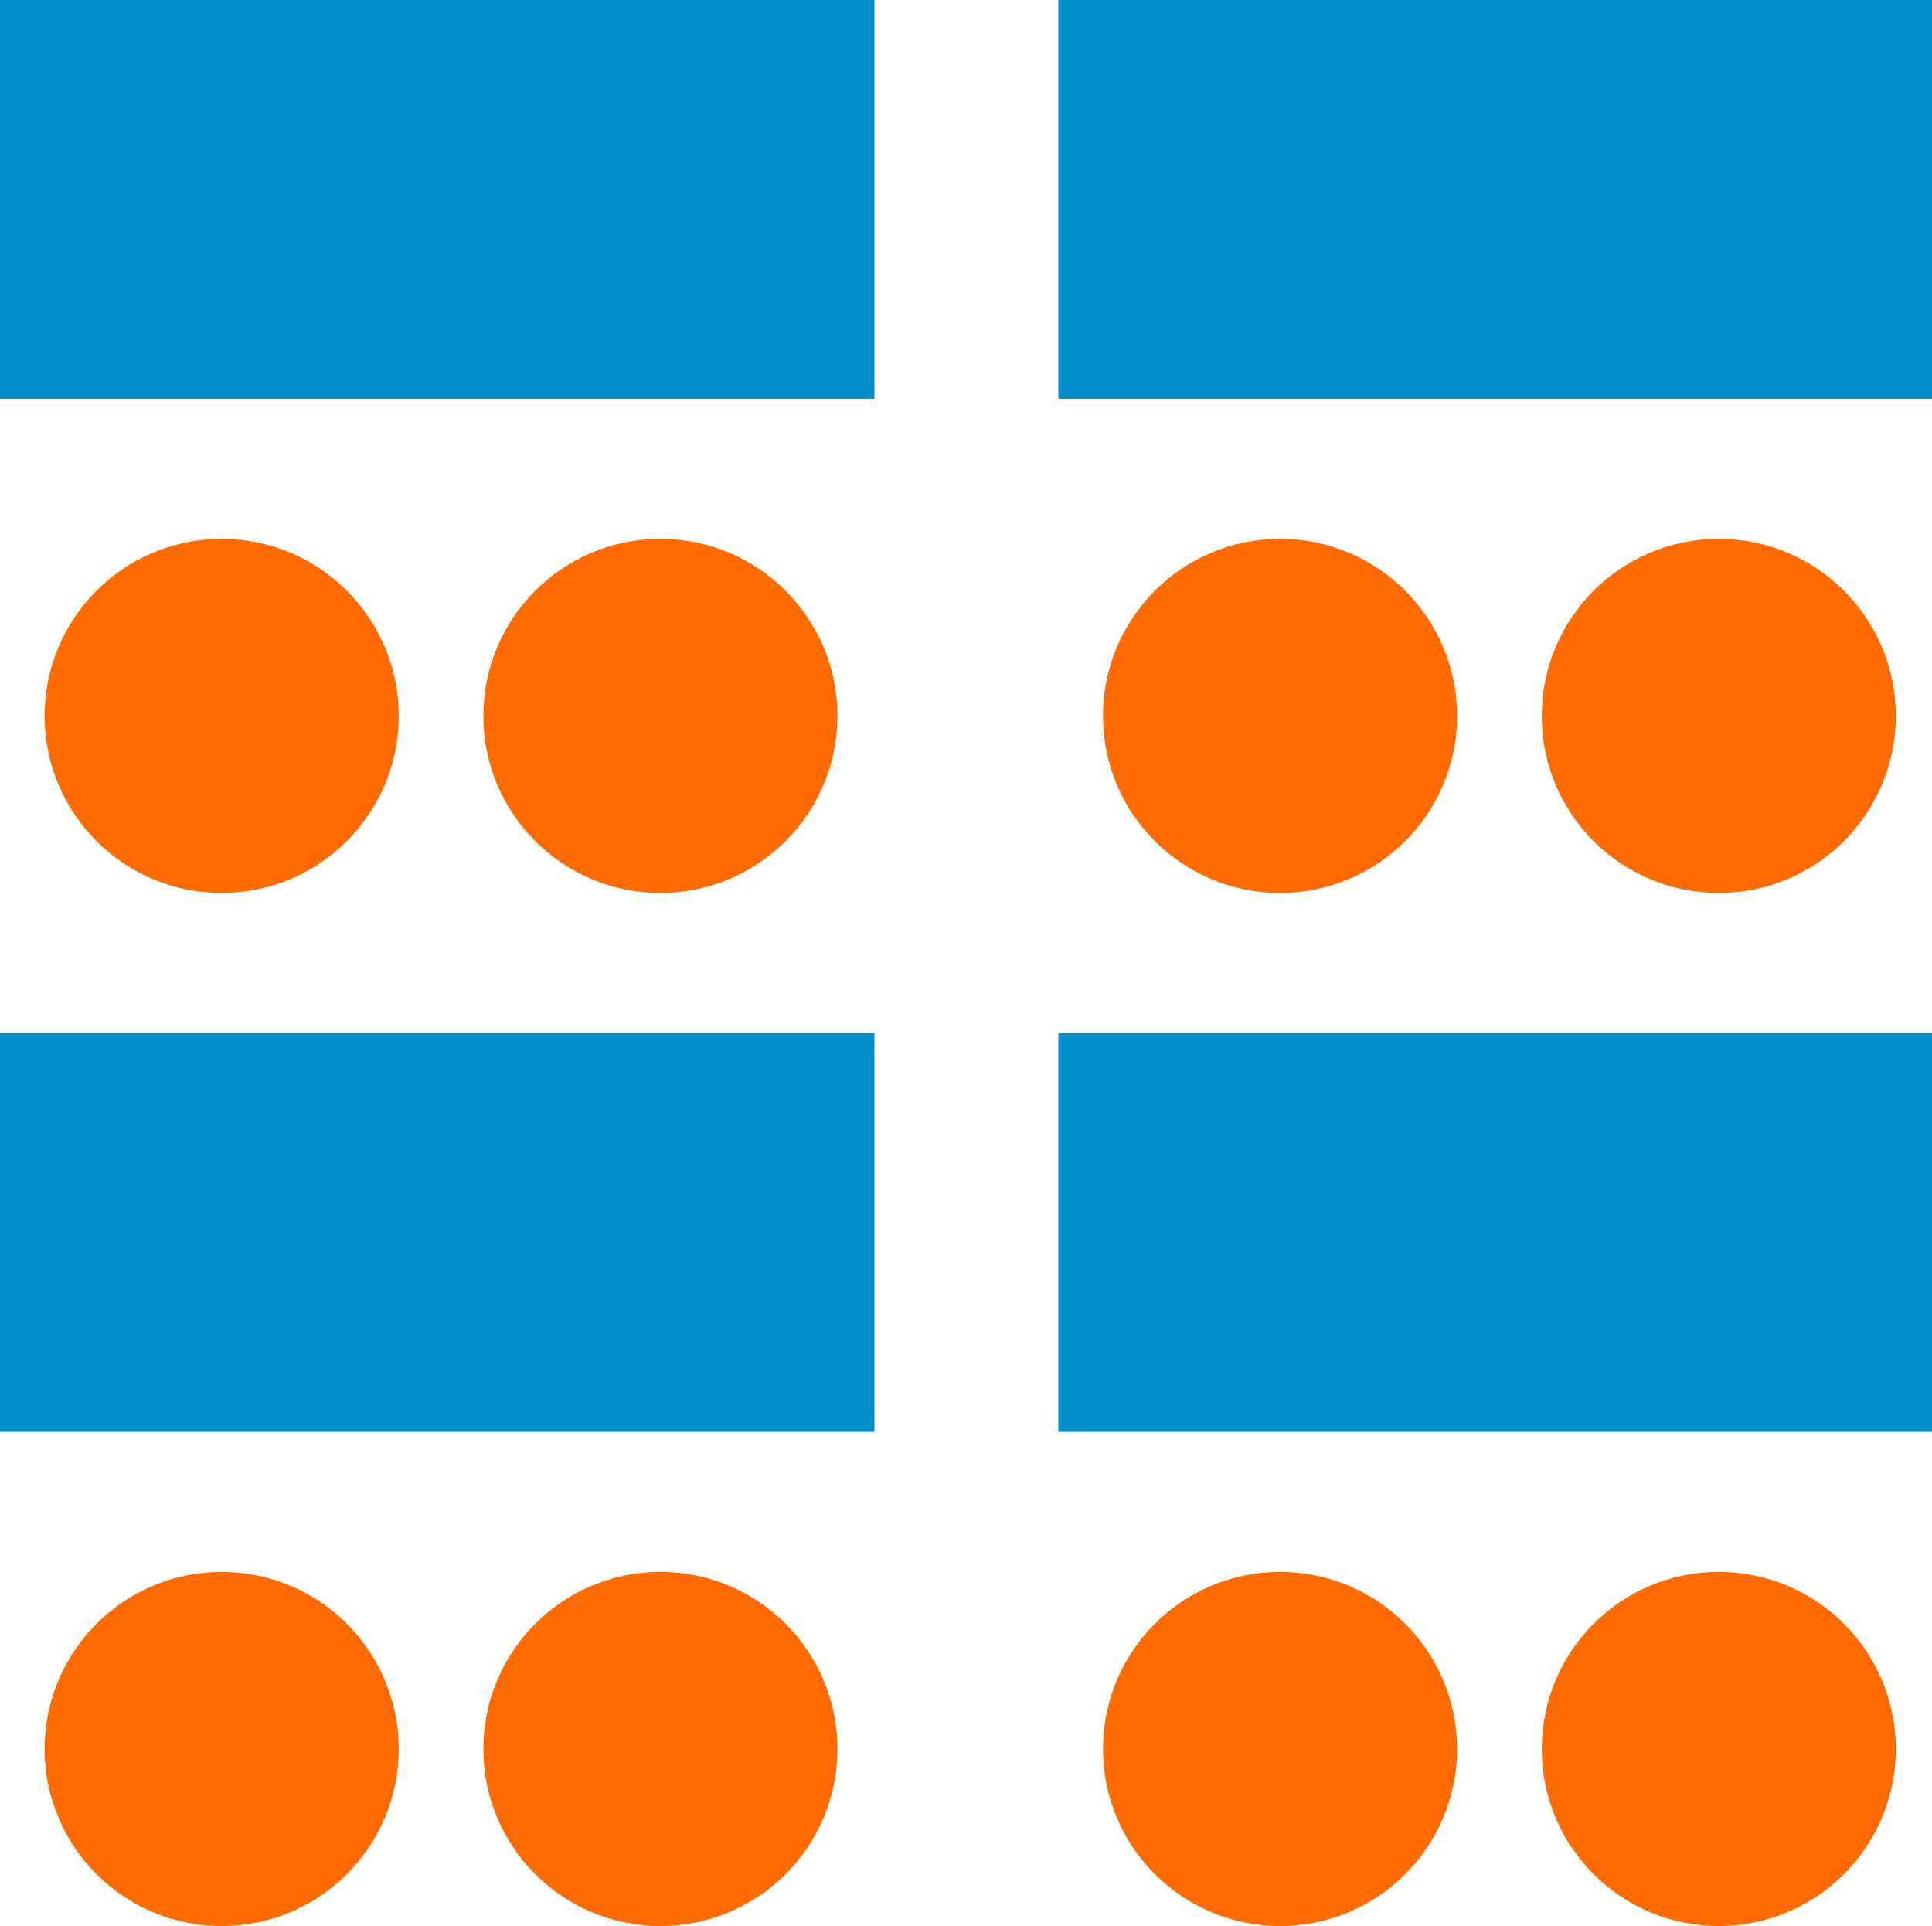
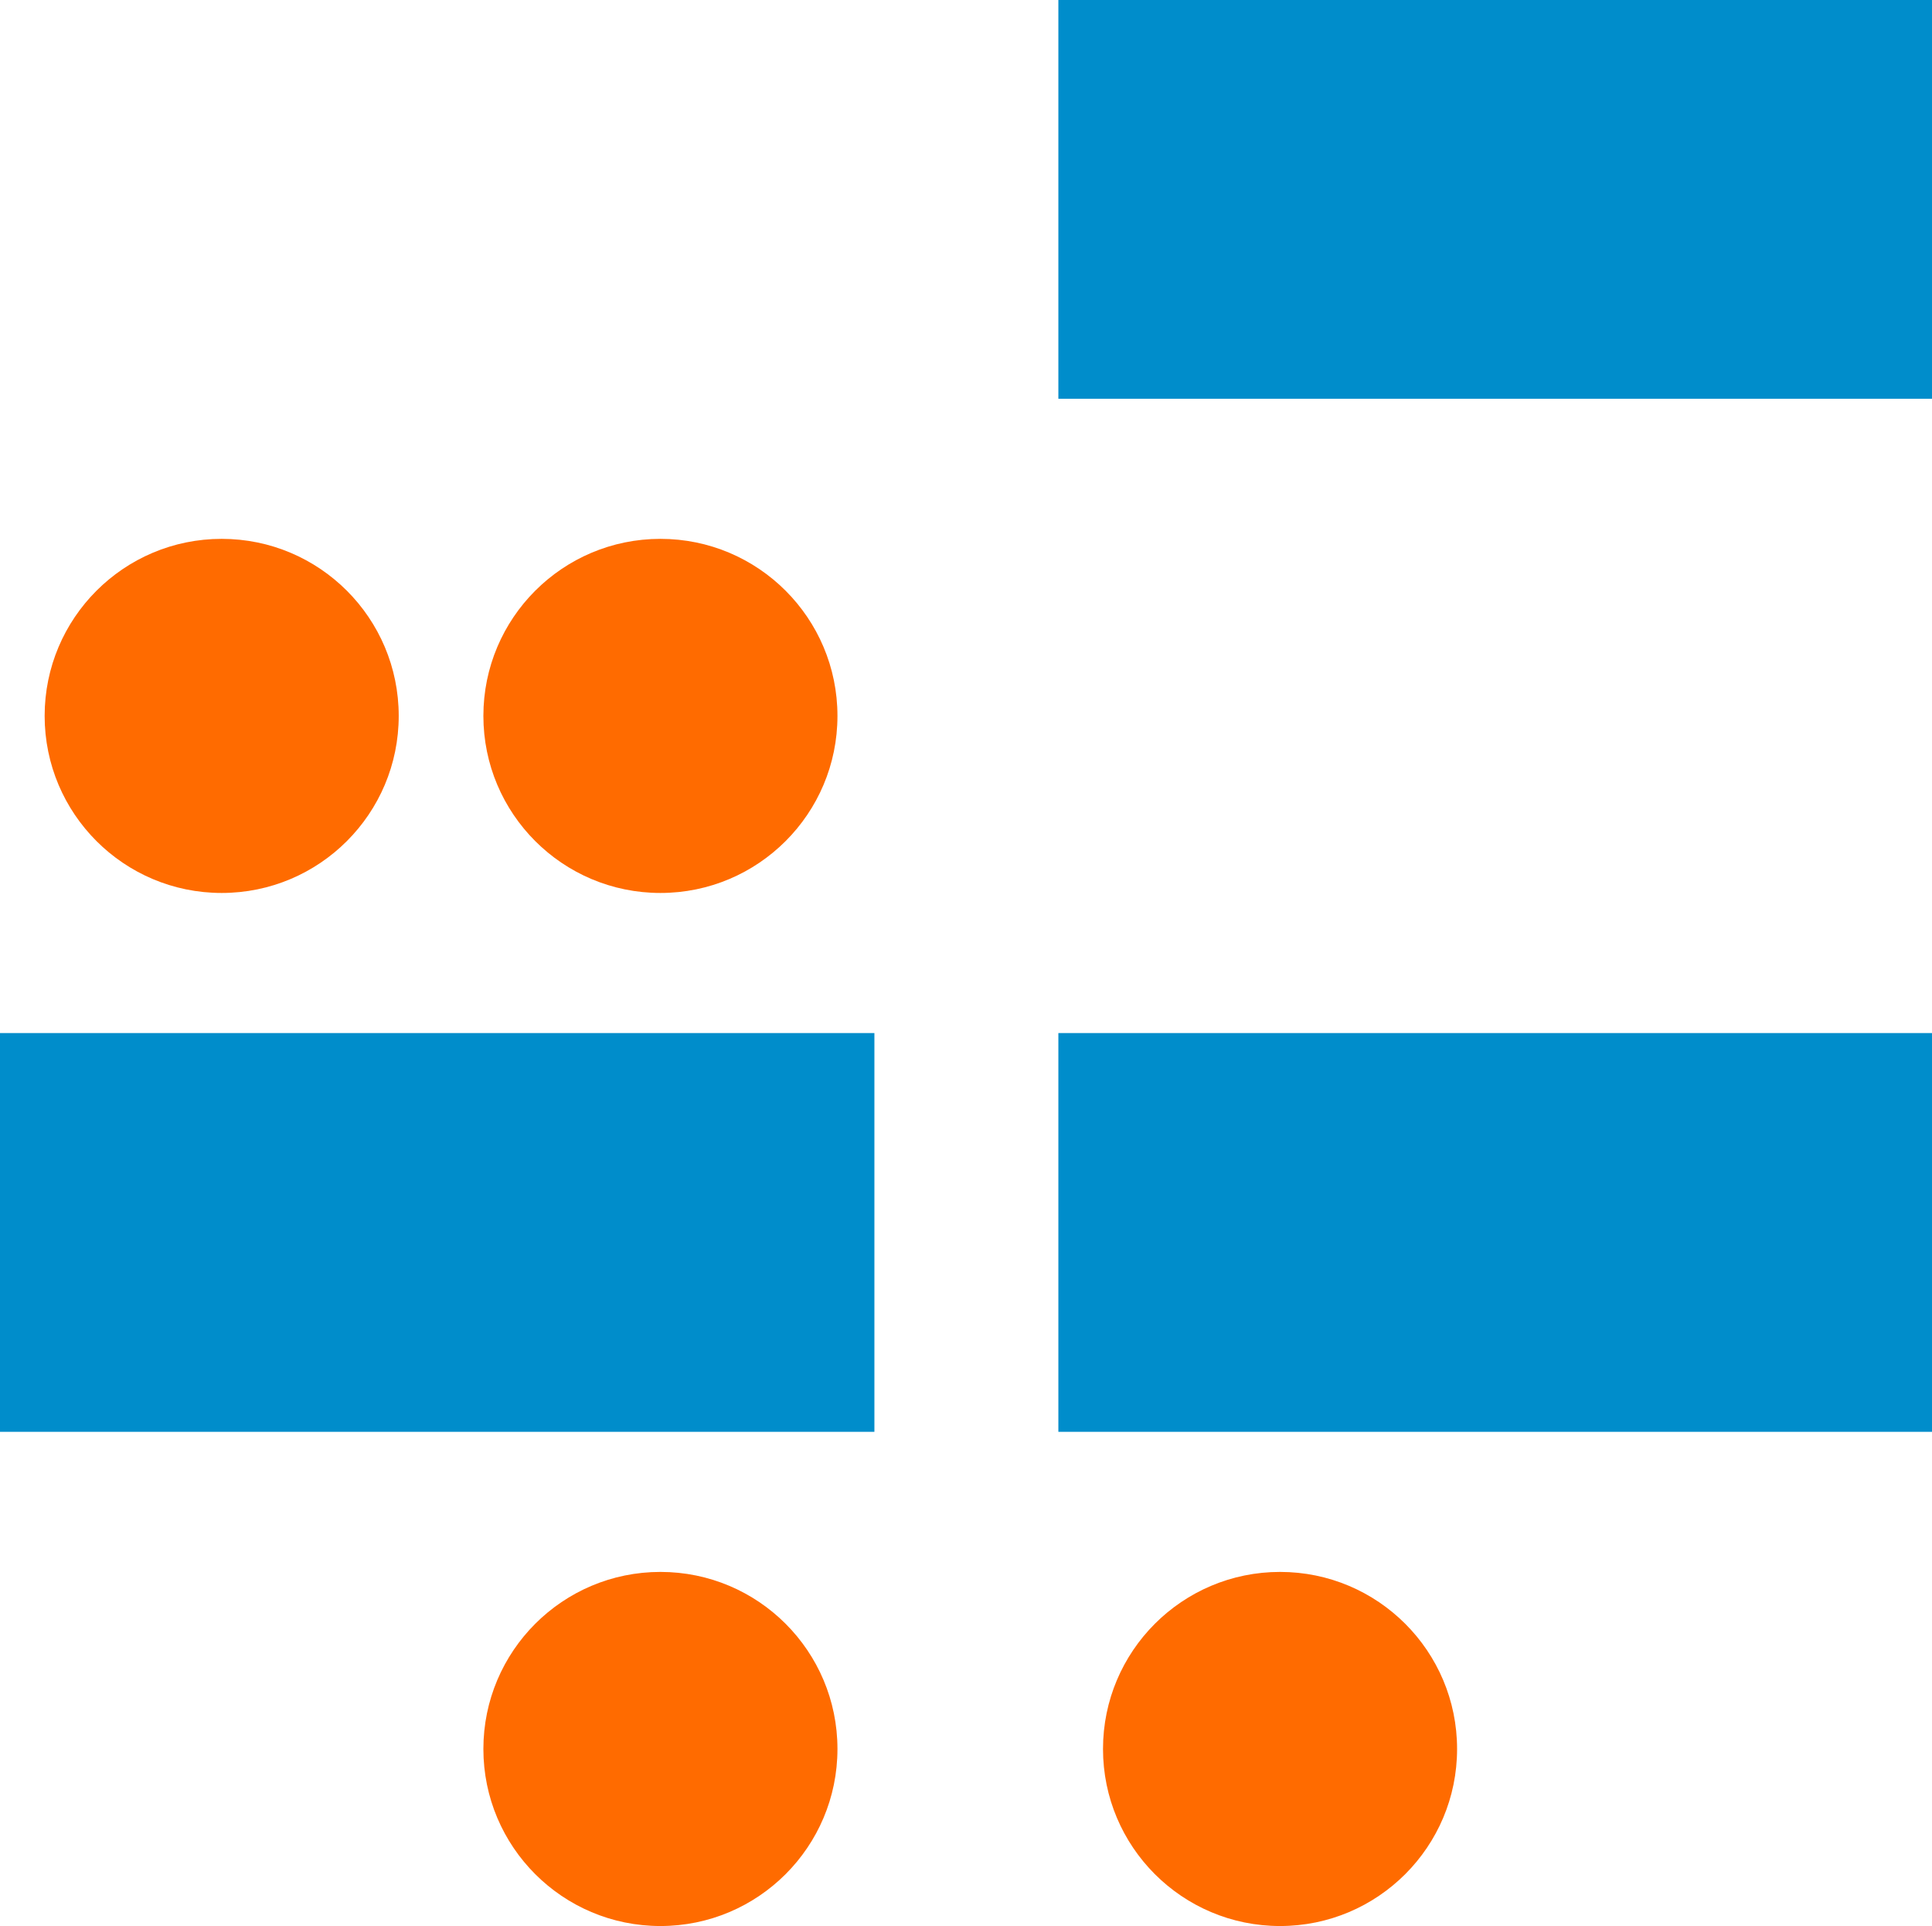
<svg xmlns="http://www.w3.org/2000/svg" viewBox="0 0 25.1 25.02">
  <defs>
    <style>.cls-1{fill:#008dcb;}.cls-2{fill:#ff6b00;}</style>
  </defs>
  <g id="Calque_2" data-name="Calque 2">
    <g id="Calque_1-2" data-name="Calque 1">
-       <rect class="cls-1" width="11.36" height="5.18" />
      <circle class="cls-2" cx="2.88" cy="9.3" r="2.3" />
      <circle class="cls-2" cx="8.58" cy="9.3" r="2.3" />
      <rect class="cls-1" x="13.75" width="11.36" height="5.18" />
-       <circle class="cls-2" cx="16.63" cy="9.3" r="2.3" />
-       <circle class="cls-2" cx="22.33" cy="9.3" r="2.3" />
      <rect class="cls-1" y="13.42" width="11.36" height="5.18" />
-       <circle class="cls-2" cx="2.88" cy="22.72" r="2.3" />
      <circle class="cls-2" cx="8.58" cy="22.72" r="2.3" />
      <rect class="cls-1" x="13.75" y="13.42" width="11.36" height="5.18" />
      <circle class="cls-2" cx="16.63" cy="22.72" r="2.3" />
-       <circle class="cls-2" cx="22.33" cy="22.72" r="2.3" />
    </g>
  </g>
</svg>